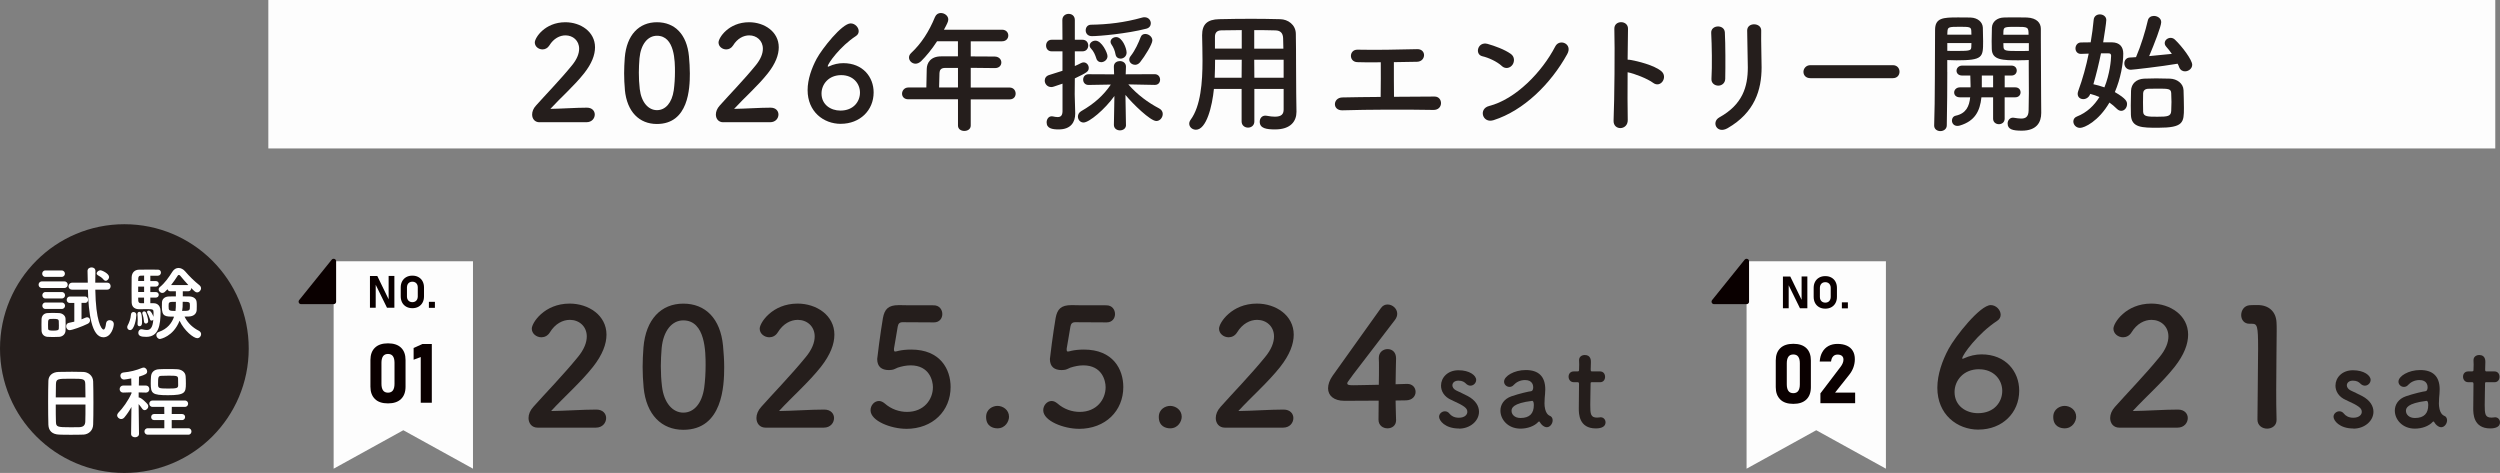
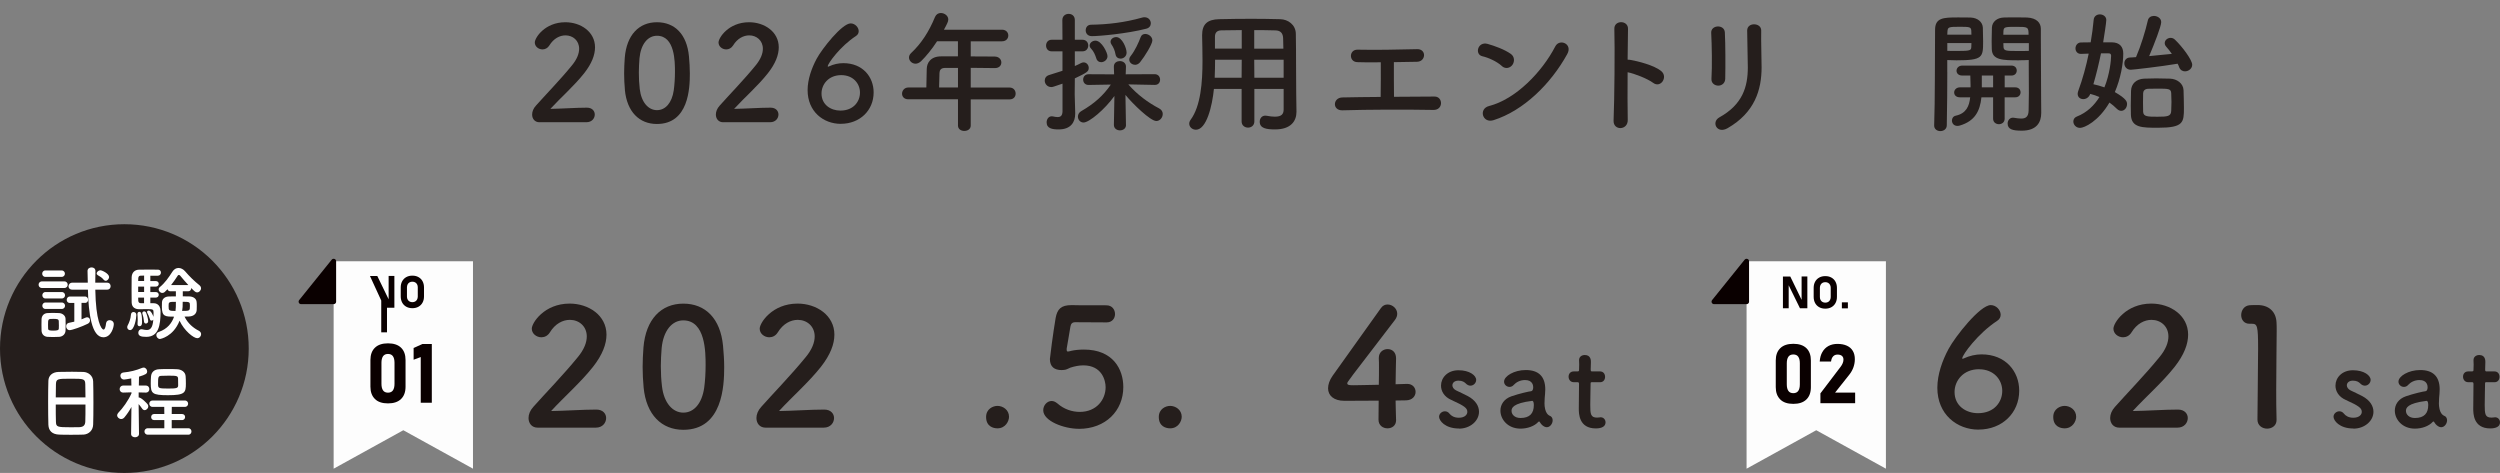
<svg xmlns="http://www.w3.org/2000/svg" id="_レイヤー_2" viewBox="0 0 582.37 110.17">
  <rect x="0" y="0" width="582.37" height="110.17" fill="#808080" stroke="none" />
  <defs>
    <style>.cls-1{fill:#fff;}.cls-2{fill:#fdfdfd;}.cls-3{stroke:#0a0000;stroke-linecap:round;stroke-linejoin:round;stroke-width:1.16px;}.cls-3,.cls-4{fill:#0a0000;}.cls-5{fill:#251e1c;}</style>
  </defs>
  <g id="_レイヤー_1-2">
-     <rect class="cls-2" x="62.51" width="518.76" height="34.58" />
    <path class="cls-5" d="M125.67,28.48c-1.07,0-1.71-.79-1.71-1.8,0-.67.27-1.41.89-2.08,2.11-2.38,5.66-6.02,8.35-9.33,1.22-1.47,1.71-2.81,1.71-3.91,0-1.93-1.47-3.12-3.18-3.12-1.31,0-2.75.7-3.76,2.35-.4.64-1.01.92-1.59.92-.92,0-1.8-.67-1.8-1.62,0-1.07,2.32-4.71,7.12-4.71,3.55,0,6.91,2.2,6.91,5.84,0,1.74-.73,3.76-2.54,6.05-2.32,2.94-5.32,5.53-7.86,8.29,2.54-.03,5.99-.28,8.5-.28,1.25,0,1.84.8,1.84,1.59,0,.89-.67,1.8-1.93,1.8h-10.95Z" />
    <path class="cls-5" d="M145.57,20.93c-.12-1.31-.18-2.6-.18-3.88,0-1.16.06-2.35.15-3.61.43-5.32,3.33-8.26,7.49-8.26s6.97,2.81,7.46,7.92c.12,1.35.21,2.69.21,4.01,0,3.46-.28,11.77-7.68,11.77-4.07,0-6.97-2.81-7.46-7.95ZM156.95,21.05c.18-1.35.28-2.84.28-4.31,0-2.35,0-8.41-4.19-8.41-2.14,0-3.76,1.96-4.07,5.23-.09,1.13-.15,2.26-.15,3.36,0,1.28.06,2.57.21,3.82.37,3.12,2.02,4.92,4.01,4.92s3.49-1.71,3.91-4.62Z" />
    <path class="cls-5" d="M168.47,28.48c-1.07,0-1.71-.79-1.71-1.8,0-.67.28-1.41.89-2.08,2.11-2.38,5.66-6.02,8.35-9.33,1.22-1.47,1.71-2.81,1.71-3.91,0-1.93-1.47-3.12-3.18-3.12-1.31,0-2.75.7-3.76,2.35-.4.64-1.01.92-1.59.92-.92,0-1.8-.67-1.8-1.62,0-1.07,2.32-4.71,7.12-4.71,3.55,0,6.91,2.2,6.91,5.84,0,1.74-.73,3.76-2.54,6.05-2.32,2.94-5.32,5.53-7.86,8.29,2.54-.03,5.99-.28,8.5-.28,1.25,0,1.83.8,1.83,1.59,0,.89-.67,1.8-1.93,1.8h-10.95Z" />
    <path class="cls-5" d="M195.87,28.85c-4.04,0-7.74-2.84-7.74-7.86,0-2.51.95-5.14,2.11-7.31,1.25-2.32,5.9-8.23,7.92-8.23,1.01,0,1.87.92,1.87,1.8,0,.43-.18.86-.67,1.16-3.61,2.35-6.54,6.39-6.54,7.03,0,.06.03.09.09.09s.09-.03.18-.06c1.1-.52,2.26-.76,3.36-.76,4.53,0,7.06,3.21,7.06,6.82,0,4.19-3.21,7.31-7.64,7.31ZM195.96,17.5c-2.94,0-4.59,2.14-4.59,4.28,0,2.6,2.14,3.98,4.4,3.98,3.06,0,4.56-2.11,4.56-4.19s-1.56-4.07-4.37-4.07Z" />
    <path class="cls-5" d="M226.13,23.13v6.12c0,.83-.73,1.25-1.5,1.25s-1.47-.43-1.47-1.25v-6.12h-11.56c-1.01,0-1.47-.64-1.47-1.31s.52-1.44,1.47-1.44h4.19c0-1.01.03-2.14.09-4.31.03-1.38.86-2.94,3.36-2.94h3.91v-3.52h-4.86c-1.19,1.83-2.54,3.49-3.73,4.65-.43.4-.89.58-1.28.58-.83,0-1.53-.67-1.53-1.44,0-.37.15-.73.52-1.07,2.35-2.2,4.13-4.95,5.54-8.38.28-.64.79-.92,1.35-.92.86,0,1.74.64,1.74,1.5,0,.46-.24.98-1.01,2.39h13.52c.98,0,1.47.67,1.47,1.35s-.49,1.35-1.47,1.35h-7.28v3.52c1.87,0,3.76.03,5.6.03,1.01.03,1.53.7,1.53,1.38s-.49,1.31-1.5,1.31h-.03c-1.77-.03-3.73-.06-5.6-.06v4.59h9.05c.92,0,1.41.7,1.41,1.41s-.46,1.35-1.41,1.35h-9.05ZM223.17,15.82h-2.97c-1.04,0-1.31.52-1.35,1.16-.03.95-.06,2.26-.09,3.39h4.4v-4.56Z" />
    <path class="cls-5" d="M247.5,19.49c-2.14.73-2.26.79-2.6.79-.95,0-1.53-.76-1.53-1.5,0-.55.31-1.1,1.04-1.31,1.16-.37,2.17-.67,3.09-.98v-4.53h-2.51c-.89,0-1.31-.67-1.31-1.35s.43-1.35,1.31-1.35h2.51l-.03-4.59c0-.95.73-1.44,1.47-1.44s1.44.46,1.44,1.44v4.59h1.77c.92,0,1.35.67,1.35,1.35s-.43,1.35-1.35,1.35h-1.77v3.42c.49-.21.98-.43,1.47-.7.18-.09.4-.15.58-.15.67,0,1.19.61,1.19,1.28,0,.86-.43,1.1-3.24,2.45,0,1.87-.03,3.3-.03,3.73,0,.49.09,3.27.12,4.34v.15c0,1.96-1.01,3.67-3.85,3.67-1.47,0-2.81-.21-2.81-1.65,0-.7.43-1.41,1.19-1.41.09,0,.18,0,.28.03.4.09.77.15,1.1.15.64,0,1.1-.27,1.13-1.31v-6.48ZM262.3,29.12c0,.83-.7,1.25-1.41,1.25s-1.41-.43-1.41-1.28v-.03l.12-6.7c-2.2,3.09-5.87,6.18-7.19,6.18-.79,0-1.31-.67-1.31-1.38,0-.46.24-.98.79-1.28,3.03-1.74,5.17-3.67,6.88-6.18l-5.17.09h-.03c-.83,0-1.25-.61-1.25-1.25s.43-1.25,1.28-1.25l5.93.03-.06-1.74c-.03-1.07.86-1.35,1.41-1.35.7,0,1.41.43,1.41,1.28v.06l-.06,1.74,6.76-.03c.83,0,1.25.64,1.25,1.28s-.4,1.22-1.22,1.22h-.03l-6.15-.12c2.11,2.42,4.62,4.25,7.19,5.6.58.31.83.79.83,1.28,0,.83-.64,1.65-1.5,1.65-1.38,0-5.5-4.01-7.19-6.08l.12,6.97v.03ZM254.35,8.42c-.98,0-1.44-.67-1.44-1.35s.43-1.31,1.25-1.31c3.85-.06,7.74-.49,11.96-1.68.18-.06.37-.06.52-.06.89,0,1.44.7,1.44,1.41,0,.52-.31,1.07-1.04,1.25-4.46,1.16-10.95,1.74-12.69,1.74ZM256.49,14.48c-.46,0-.92-.25-1.1-.86-.28-.86-.61-1.65-1.22-2.29-.24-.24-.34-.49-.34-.73,0-.61.64-1.13,1.35-1.13,1.47,0,2.81,2.84,2.81,3.61,0,.83-.76,1.41-1.5,1.41ZM260.99,13.65c-.52,0-1.01-.31-1.13-.98-.15-.86-.46-1.62-.95-2.32-.15-.21-.21-.43-.21-.61,0-.64.64-1.1,1.32-1.1,1.38,0,2.42,2.57,2.42,3.61,0,.89-.73,1.41-1.44,1.41ZM264.41,15.09c-.7,0-1.35-.52-1.35-1.19,0-.28.09-.55.34-.86,1.01-1.28,1.83-3.09,2.32-4.4.18-.52.61-.73,1.07-.73.77,0,1.65.64,1.65,1.5s-1.74,3.7-2.88,5.11c-.34.4-.76.58-1.16.58Z" />
    <path class="cls-5" d="M299.02,20.71h-6.82v7.58c0,.95-.73,1.44-1.47,1.44s-1.5-.49-1.5-1.44v-7.58h-6.45c-.4,4.04-1.74,9.51-4.19,9.51-.83,0-1.56-.61-1.56-1.41,0-.28.09-.58.31-.89,2.38-3.21,2.78-8.81,2.78-13.76,0-2.17-.06-4.19-.09-5.87v-.09c0-2.54,1.19-3.67,3.97-3.73,2.63-.06,5.05-.09,7.49-.09,2.14,0,4.31.03,6.73.09,1.8.03,3.61,1.28,3.64,3.39.09,4.5.03,10.58.09,13.94l.06,4.19v.06c0,2.14-1.29,4.1-4.98,4.1-2.02,0-3.58-.24-3.58-1.8,0-.73.46-1.41,1.31-1.41.09,0,.18,0,.31.03.76.15,1.41.21,1.93.21,1.56,0,2.02-.64,2.02-1.68v-4.8ZM289.26,13.92h-6.21c0,1.35-.03,2.78-.09,4.19h6.27l.03-4.19ZM289.26,7.01c-1.56,0-3.15.03-4.77.06-1.07.03-1.47.61-1.47,1.5v2.75h6.24v-4.31ZM298.96,11.33c-.03-.89-.03-1.74-.06-2.48-.06-1.16-.64-1.74-1.77-1.77-1.65-.06-3.3-.06-4.96-.06v4.31h6.79ZM299.02,13.92h-6.85l.03,4.19h6.82v-4.19Z" />
    <path class="cls-5" d="M316.17,14.48c-2.02-.09-1.93-2.94.06-2.91,4.01.09,9.33,0,13.91-.12,1.07-.03,1.62.7,1.59,1.44-.03.73-.58,1.47-1.62,1.5-1.5.03-3.42.06-5.41.09-.03,2.6.03,6.08.03,8.07,3.39-.03,6.76-.06,9.45-.06,1.01,0,1.53.8,1.5,1.59s-.61,1.56-1.8,1.53c-6.51-.12-15.32-.09-21.16.09-2.42.06-2.26-2.97,0-3,2.38-.06,5.56-.09,8.9-.12.06-2.32.03-6.3.03-8.07-2.2.03-4.19.03-5.47-.03Z" />
    <path class="cls-5" d="M349.83,15.36c-1.13-1.04-3.09-1.93-4.53-2.26-1.84-.43-1.07-3.52,1.25-2.87,1.62.46,3.91,1.28,5.38,2.32.95.67.89,1.83.4,2.54-.49.7-1.56,1.13-2.51.28ZM347.93,27.99c-2.6.83-3.58-2.66-1.04-3.3,6.15-1.56,12.32-7.89,15.41-13.88.98-1.9,4.13-.61,2.78,1.8-3.79,6.88-10.12,13.15-17.15,15.38Z" />
    <path class="cls-5" d="M379.18,27.93c.06,2.48-3.43,2.57-3.3.12.21-4.95.31-16.94.18-21.34-.06-2.08,3.24-2.05,3.18.03-.03,1.5-.06,4.16-.09,7.16.15,0,.34,0,.52.03,1.71.28,5.69,1.25,7.34,2.66,1.59,1.35-.15,4.01-1.9,2.72-1.31-.98-4.34-2.17-5.96-2.48-.03,4.22-.03,8.62.03,11.1Z" />
    <path class="cls-5" d="M400.27,19.95c-.79,0-1.65-.55-1.59-1.56.18-3.03.09-7.83-.06-10.73-.09-1.9,3.06-2.05,3.18-.12.15,2.75.15,7.98.09,10.82-.03,1.04-.83,1.59-1.62,1.59ZM400.51,27.35c5.41-3,6.64-7.09,6.64-11.65,0-2.38-.15-6.18-.15-8.59,0-1.99,3.3-1.87,3.27,0-.06,2.6.09,6.02.09,8.56,0,5.26-1.59,10.55-7.92,14.19-2.51,1.44-3.85-1.44-1.93-2.51Z" />
-     <path class="cls-5" d="M421.73,18.21c-1.1,0-1.62-.73-1.62-1.47s.58-1.56,1.62-1.56h19.2c1.04,0,1.56.76,1.56,1.53s-.52,1.5-1.56,1.5h-19.2Z" />
    <path class="cls-5" d="M453.62,16.77c0,3.42-.03,8.04-.12,12.42,0,.89-.76,1.35-1.5,1.35s-1.44-.46-1.44-1.28v-.06c.21-5.66.15-15.78.21-22.23,0-2.81,1.87-2.91,5.26-2.91,1.22,0,2.48,0,3.06.03,1.56.06,2.75,1.01,2.81,2.35.03,1.04.06,2.11.06,3.15,0,3.76-.03,4.46-6.21,4.46-.83,0-1.59-.03-2.14-.06v2.78ZM459.24,8.08c0-.34-.03-.64-.03-.92-.06-.89-.4-.92-2.75-.92-2.54,0-2.75.06-2.81,1.16,0,.21-.03.43-.03.67h5.63ZM453.62,10.04v1.8c.46.03,1.38.03,2.32.03,3.03,0,3.24-.12,3.27-.95,0-.28.03-.58.03-.89h-5.63ZM466.98,22.67v4.98c0,.86-.67,1.28-1.34,1.28s-1.35-.43-1.35-1.28v-4.98h-2.72c-.34,3.27-1.56,5.53-5.01,6.57-.21.06-.4.09-.58.09-.86,0-1.28-.64-1.28-1.25,0-.52.31-1.01.89-1.13,2.42-.52,3.15-2.2,3.36-4.28h-2.39c-.92,0-1.34-.55-1.34-1.13s.49-1.19,1.34-1.19h2.48v-.49c0-.8-.03-1.56-.06-2.26h-1.87c-.92,0-1.34-.55-1.34-1.13s.49-1.19,1.34-1.19h11.44c.86,0,1.25.58,1.25,1.16s-.4,1.16-1.25,1.16h-1.56v2.75h2.45c.86,0,1.25.58,1.25,1.16s-.4,1.16-1.25,1.16h-2.45ZM464.29,17.59h-2.63v2.75h2.63v-2.75ZM470.34,14.05c-3.85,0-6.27-.03-6.36-2.6-.03-.58-.03-1.22-.03-1.87,0-1.04.03-2.11.06-3.15.06-1.35,1.19-2.29,2.75-2.35.58-.03,1.89-.03,3.15-.03.92,0,1.77,0,2.29.03,2.29.12,3.21,1.28,3.21,2.63v2.26c0,4.59.06,9.6.06,13.52,0,1.47.03,2.75.03,3.82,0,2.2-1.07,4.13-4.53,4.13-2.08,0-3.3-.28-3.3-1.68,0-.67.46-1.35,1.25-1.35.09,0,.15.03.25.03.61.09,1.16.18,1.65.18,1.01,0,1.71-.37,1.74-1.87.03-1.22.06-2.63.06-4.07,0-2.2-.03-4.53-.03-6.45v-1.25c-.55.03-1.38.06-2.26.06ZM472.55,8.08c0-1.8-.12-1.83-2.91-1.83-2.54,0-2.87.03-2.94.95,0,.27-.03.58-.03.89h5.87ZM472.61,10.04h-5.93c0,.31.03.61.03.89.03.95.7.95,3.43.95,1.01,0,2.05,0,2.48-.03v-1.8Z" />
    <path class="cls-5" d="M491.98,9.86c1.8.03,2.63,1.04,2.63,2.63,0,2.32-.61,5.81-1.96,8.96,2.75,1.59,2.84,2.26,2.84,2.81,0,.83-.61,1.56-1.35,1.56-.34,0-.7-.15-1.04-.49-.52-.52-1.1-1.01-1.71-1.44-2.54,4.37-5.84,5.9-6.85,5.9-.95,0-1.56-.76-1.56-1.5,0-.46.25-.92.79-1.13,2.42-.95,4.1-2.63,5.29-4.56-.67-.28-1.38-.55-2.14-.73-.31.86-1.01,1.22-1.62,1.22-.7,0-1.31-.43-1.31-1.25,0-.21.06-.43.15-.7,1.01-2.75,1.83-5.72,2.42-8.65-.61,0-1.22.03-1.77.06h-.06c-.83,0-1.25-.64-1.25-1.28s.43-1.35,1.25-1.38c.7,0,1.47-.03,2.29-.03.31-1.8.55-3.58.7-5.26.09-.86.76-1.25,1.44-1.25.76,0,1.5.49,1.5,1.31,0,.58-.46,3.55-.73,5.2h2.05ZM489.42,12.43c-.49,2.38-1.07,4.8-1.77,7.19.83.18,1.71.43,2.57.73,1.25-3.06,1.56-6.42,1.56-7.37,0-.46-.28-.55-.58-.55h-1.77ZM496.36,16.25c-.98,0-1.5-.76-1.5-1.5,0-.67.43-1.31,1.28-1.35.4,0,.89-.06,1.44-.09,1.13-2.6,2.23-6.21,2.75-8.53.15-.73.77-1.07,1.41-1.07.83,0,1.71.55,1.71,1.44,0,.98-1.62,5.11-2.81,7.92,1.9-.18,3.91-.37,5.29-.52-.43-.61-.89-1.22-1.32-1.68-.24-.28-.34-.55-.34-.83,0-.67.64-1.22,1.38-1.22.34,0,.7.12,1.01.43,1.68,1.59,4.01,4.71,4.01,5.84,0,.89-.86,1.53-1.68,1.53-.55,0-1.07-.27-1.35-.95-.09-.28-.21-.55-.37-.83-3.88.67-10.55,1.41-10.92,1.41ZM502.72,29.76c-3.73,0-6.21,0-6.33-3-.03-.67-.03-1.41-.03-2.17,0-1.25.03-2.51.06-3.46.06-1.62,1.22-2.72,3.03-2.81.92-.03,1.9-.06,2.81-.06,1.16,0,2.26.03,3.24.06,1.62.06,3.09,1.1,3.15,2.69.03,1.13.09,2.75.09,4.13,0,3.39-.09,4.62-6.02,4.62ZM505.84,23.77c0-.76-.03-1.56-.06-2.08-.06-1.04-.67-1.04-3.3-1.04-.73,0-1.47,0-2.05.03-.82.03-1.16.49-1.19,1.01-.03.52-.03,1.35-.03,2.17s0,1.65.03,2.2c.06,1.13,1.13,1.13,3.33,1.13,2.36,0,3.15-.09,3.21-1.35.03-.55.06-1.31.06-2.08Z" />
    <circle class="cls-5" cx="28.97" cy="81.2" r="28.97" />
    <path class="cls-1" d="M9.8,67.09c-.55,0-.81-.38-.81-.77s.26-.77.81-.77h5.16c.55,0,.81.38.81.77s-.26.77-.81.77h-5.16ZM13.69,78.47c-.4.02-.87.04-1.34.04s-.9-.02-1.28-.04c-.85-.06-1.38-.66-1.39-1.49,0-.49-.02-.92-.02-1.36s.02-.85.02-1.26c.02-.72.47-1.38,1.38-1.43.36-.02.77-.04,1.21-.04.53,0,1.06.02,1.49.04.72.04,1.49.53,1.51,1.34.02.43.02.9.02,1.38s0,.9-.02,1.32c-.02.85-.62,1.45-1.56,1.51ZM10.58,64.5c-.51,0-.75-.38-.75-.75s.25-.75.75-.75h3.77c.51,0,.77.38.77.75s-.26.75-.77.75h-3.77ZM10.61,69.53c-.51,0-.75-.38-.75-.75s.24-.75.75-.75h3.77c.51,0,.77.38.77.75s-.26.75-.77.75h-3.77ZM10.61,71.97c-.51,0-.75-.38-.75-.75s.24-.75.75-.75h3.77c.51,0,.77.38.77.75s-.26.75-.77.75h-3.77ZM13.71,75.68c0-.3,0-.62-.02-.89-.04-.45-.36-.51-1.24-.51-1.24,0-1.26,0-1.26,1.39,0,.3.02.62.02.9.02.36.32.45,1.19.45,1.06,0,1.28-.15,1.3-.47.02-.26.02-.57.02-.89ZM17.32,70.57h-1.06c-.49,0-.72-.36-.72-.72,0-.38.25-.77.72-.77h3.56c.47,0,.7.38.7.73,0,.38-.23.75-.7.75h-.83v3.83c.32-.11.62-.25.96-.4.13-.06.25-.08.36-.08.4,0,.66.34.66.72,0,.3-.15.6-.53.79-1.3.66-3.67,1.49-4.2,1.49s-.83-.45-.83-.89c0-.36.19-.72.62-.81.47-.09.89-.19,1.28-.28v-4.37ZM22.2,67.48c.11,7.24,1.39,9.29,1.92,9.29.26,0,.47-.41.6-1.51.06-.45.43-.68.83-.68.47,0,.96.32.96.92,0,.72-.6,3.07-2.43,3.07-2.73,0-3.47-5.56-3.6-11.1h-3.67c-.58,0-.85-.38-.85-.77s.3-.85.85-.85h3.64c-.02-.92-.04-1.83-.06-2.71v-.02c0-.55.47-.83.94-.83s.9.26.9.85v.02c-.02.81-.04,1.73-.04,2.69h2.77c.55,0,.81.4.81.81s-.26.81-.81.81h-2.77ZM24.16,65.18c-.4-.53-.9-.81-1.36-1.06-.19-.11-.28-.26-.28-.41,0-.36.43-.75.85-.75s2.04.79,2.04,1.56c0,.45-.41.9-.79.9-.17,0-.32-.08-.45-.25Z" />
    <path class="cls-1" d="M29.63,76.21c0-.15.06-.34.17-.53.21-.36.66-1.45.7-2.36.02-.43.3-.64.58-.64.19,0,.68.08.68.73,0,.77-.47,3.49-1.45,3.49-.36,0-.68-.28-.68-.7ZM35.74,70.63c.32,0,1.66.06,1.66,1.9,0,3.26-.45,5.94-3.33,5.94-1.22,0-1.85-.21-1.85-.96,0-.41.26-.81.73-.81.06,0,.13,0,.21.02.4.09.73.15,1.04.15.72,0,1.36-.38,1.51-2.39-.09.13-.25.21-.4.21-.17,0-.32-.09-.38-.34-.17-.6-.45-1.17-.62-1.47-.04-.08-.06-.13-.06-.21,0-.19.19-.32.41-.32.58,0,1.06,1.34,1.09,1.47.02-.4.02-.75.02-1,0-.73-.09-.81-1.43-.81-.64,0-1.36.02-1.94.02-.85,0-1.7-.38-1.73-1.58-.02-.73-.02-1.88-.02-3.02s0-2.24.02-2.86c.04-1.07.7-1.73,1.73-1.75.53-.02,1.64-.02,2.66-.02.73,0,1.43,0,1.81.02.42.02.62.34.62.68,0,.36-.25.72-.72.73h-1.75v1.24h1.26c.47,0,.7.32.7.64,0,.34-.23.66-.7.66h-1.26v1.26h1.26c.47,0,.7.32.7.64,0,.34-.23.66-.7.66h-1.26v1.3h.72ZM32.04,75.51v-.08c.02-.28.04-.6.04-.9,0-.57-.04-1.09-.06-1.32v-.08c0-.32.21-.49.43-.49.26,0,.64.02.64,2.43,0,.28-.02.92-.6.92-.25,0-.45-.17-.45-.49ZM33.57,64.2c-.36,0-.66.02-.83.02-.28.02-.51.15-.53.6,0,.17-.02.4-.02.64h1.38v-1.26ZM33.57,66.76h-1.38v1.26h1.38v-1.26ZM33.57,69.33h-1.38c0,.26.02.51.02.72.02.36.23.58.58.58h.77v-1.3ZM33.55,74.91c-.08-.73-.21-1.34-.36-1.77-.02-.08-.04-.13-.04-.19,0-.26.21-.41.43-.41.17,0,.36.09.45.32.23.47.49,1.58.49,1.94s-.26.57-.53.57c-.21,0-.41-.13-.45-.45ZM42.58,67.84v1.19c.53,0,1.06,0,1.51.02.96.02,1.64.53,1.71,1.26.04.28.04.66.04,1.04,0,.3,0,.62-.02.89-.06.85-.7,1.45-1.83,1.49-.3.02-.66.02-1,.02.75,1.58,2.05,2.66,3.33,3.3.36.19.53.49.53.79,0,.47-.36.94-.91.94-.83,0-3.01-1.71-4.11-4.07-1.47,3.75-4.52,4.26-4.56,4.26-.49,0-.85-.47-.85-.9,0-.32.17-.62.57-.75,2.04-.7,3.07-2.11,3.56-3.56-2.07,0-2.84,0-2.84-2.28,0-.38,0-.75.02-1.06.04-.73.6-1.34,1.64-1.36.49-.02,1.04-.02,1.6-.02v-1.19h-1.34c-.34,0-.53-.23-.6-.49l-.62.62c-.19.19-.4.26-.6.26-.45,0-.85-.4-.85-.81,0-.21.09-.41.3-.58,1.13-.92,2.05-2.22,2.9-3.56.38-.6.9-.87,1.43-.87s1.11.28,1.54.79c1,1.17,2.13,2.28,3.34,3.24.24.21.36.45.36.7,0,.49-.41.96-.9.96-.38,0-.55-.17-1.39-1.02v.04c0,.36-.25.72-.66.72h-1.3ZM39.28,71.38c0,.9,0,1.06,1.6,1.06.09-.73.09-1.02.09-2.13-1.66,0-1.7,0-1.7,1.07ZM43.88,66.41c-.72-.77-1.39-1.56-1.92-2.21-.08-.09-.19-.15-.3-.15-.09,0-.19.04-.25.15-.51.79-1.02,1.53-1.56,2.21h4.03ZM42.54,71.49c-.02.3-.08.62-.11.94,1.79,0,1.81-.04,1.81-1.17,0-.9,0-.96-1.68-.96,0,.58-.02,1.07-.02,1.19Z" />
    <path class="cls-1" d="M19.36,101.24c-.83.04-1.85.04-2.85.04s-1.96,0-2.73-.04c-1.64-.06-2.45-.89-2.51-2.28-.04-1.23-.06-3.28-.06-5.33,0-1.83.02-3.67.06-4.94.04-1.21.94-2,2.36-2.05.72-.02,1.94-.04,3.15-.04,1,0,1.98.02,2.62.04,1.15.04,2.26.85,2.3,2.21.04,1.15.06,3.03.06,4.92,0,2.07-.02,4.15-.06,5.14-.04,1.32-.98,2.28-2.34,2.34ZM19.91,92.57c0-1.19-.02-2.28-.04-3.03-.04-1.3-.32-1.32-3.34-1.32-3.18,0-3.45.02-3.5,1.32-.02.77-.04,1.85-.04,3.03h6.92ZM12.99,94.23c0,1.58,0,3.09.04,4,.04,1.22.25,1.3,3.45,1.3.73,0,1.49,0,1.98-.02,1.06-.04,1.38-.53,1.41-1.34.04-.94.04-2.43.04-3.94h-6.92Z" />
    <path class="cls-1" d="M32.38,101.09c0,.51-.47.77-.92.77s-.92-.25-.92-.77v-.02l.08-6.27c-.49.9-1.05,1.73-1.66,2.45-.23.26-.49.36-.73.36-.49,0-.94-.4-.94-.87,0-.19.09-.41.28-.6.98-.98,2.3-2.79,3.07-4.54l-.02-.21-1.88.06h-.02c-.57,0-.85-.4-.85-.81s.3-.83.87-.83h1.87l-.04-1.66c-.66.13-1.49.26-1.66.26-.57,0-.87-.45-.87-.89,0-.36.23-.7.7-.75,1.68-.17,2.88-.47,4.41-1.09.09-.04.21-.06.3-.06.45,0,.83.43.83.89,0,.55-.3.73-1.9,1.23-.02.4-.02,1.17-.04,2.07h1.6c.57,0,.85.41.85.83s-.28.81-.83.81h-.02l-1.64-.04v1.17c.66,0,1.98,1.45,2.07,1.58.13.17.17.34.17.49,0,.47-.42.89-.85.89-.19,0-.42-.11-.57-.34-.23-.34-.53-.73-.83-1.07.02,2.88.09,6.95.09,6.95v.02ZM34.44,101.26c-.53,0-.79-.38-.79-.75s.26-.75.79-.75h3.84v-1.9h-2.37c-.47,0-.7-.36-.7-.7,0-.36.23-.72.7-.72h2.37l-.02-1.66h-2.73c-.51,0-.75-.38-.75-.75s.25-.73.75-.73h7.54c.51,0,.75.38.75.73,0,.38-.25.75-.75.75h-3.05l-.02,1.66h2.39c.49,0,.73.36.73.7,0,.36-.24.72-.73.72h-2.39v1.9h3.88c.47,0,.72.38.72.75s-.25.75-.72.75h-9.44ZM43.24,87.62c.04.43.06,1.11.06,1.73,0,2.13-.21,2.71-4.17,2.71-3.67,0-4.01-.4-4.01-2.71,0-.6.02-1.28.06-1.66.08-1,.75-1.64,1.92-1.68.64-.04,1.38-.04,2.09-.04s1.45,0,2.05.04c1.04.04,1.92.64,2,1.6ZM41.48,88.15c-.06-.57-.28-.64-2.19-.64-.6,0-1.21.02-1.68.04-.75.02-.79.28-.79,1.87,0,1,.04,1.09,2.32,1.09,1.9,0,2.36-.06,2.36-.73,0-1.41,0-1.49-.02-1.62Z" />
    <path class="cls-5" d="M125.24,99.62c-1.33,0-2.12-.99-2.12-2.24,0-.83.34-1.74,1.1-2.58,2.62-2.96,7.01-7.47,10.35-11.57,1.52-1.82,2.12-3.49,2.12-4.85,0-2.39-1.82-3.87-3.94-3.87-1.63,0-3.41.87-4.66,2.92-.49.8-1.25,1.14-1.97,1.14-1.14,0-2.24-.83-2.24-2.01,0-1.33,2.88-5.84,8.83-5.84,4.4,0,8.57,2.73,8.57,7.24,0,2.16-.91,4.66-3.15,7.51-2.88,3.64-6.6,6.86-9.75,10.28,3.15-.04,7.43-.34,10.54-.34,1.55,0,2.28.99,2.28,1.97,0,1.1-.83,2.24-2.39,2.24h-13.57Z" />
    <path class="cls-5" d="M149.93,90.26c-.15-1.63-.23-3.22-.23-4.82,0-1.44.08-2.92.19-4.47.53-6.6,4.13-10.24,9.29-10.24s8.65,3.49,9.25,9.82c.15,1.67.27,3.34.27,4.97,0,4.28-.34,14.6-9.52,14.6-5.04,0-8.64-3.49-9.25-9.86ZM164.03,90.41c.23-1.67.34-3.53.34-5.35,0-2.92,0-10.43-5.2-10.43-2.65,0-4.66,2.43-5.04,6.48-.11,1.4-.19,2.81-.19,4.17,0,1.59.08,3.19.27,4.74.46,3.87,2.5,6.1,4.97,6.1s4.32-2.12,4.85-5.73Z" />
    <path class="cls-5" d="M178.33,99.62c-1.33,0-2.12-.99-2.12-2.24,0-.83.34-1.74,1.1-2.58,2.62-2.96,7.01-7.47,10.35-11.57,1.52-1.82,2.12-3.49,2.12-4.85,0-2.39-1.82-3.87-3.94-3.87-1.63,0-3.41.87-4.66,2.92-.49.8-1.25,1.14-1.97,1.14-1.14,0-2.24-.83-2.24-2.01,0-1.33,2.88-5.84,8.83-5.84,4.4,0,8.57,2.73,8.57,7.24,0,2.16-.91,4.66-3.15,7.51-2.88,3.64-6.6,6.86-9.75,10.28,3.15-.04,7.43-.34,10.54-.34,1.55,0,2.28.99,2.28,1.97,0,1.1-.83,2.24-2.39,2.24h-13.57Z" />
-     <path class="cls-5" d="M211.09,99.89c-3.49,0-8.3-1.82-8.3-4.32,0-1.14.87-2.16,1.97-2.16.42,0,.87.19,1.33.57,1.55,1.37,3.45,1.97,5.2,1.97,3.94,0,6.03-2.88,6.03-5.76,0-1.48-.8-5.08-5.2-5.08-1.02,0-2.08.23-3,.53-.53.19-.87.49-1.48.53-.19,0-.38.04-.57.04-1.67,0-2.73-.76-2.73-2.58,0-.3.76-6.18,1.33-9.52.38-2.09,1.25-3.03,3.68-3.03h.26c1.1.04,1.67.04,7.89.04,1.33,0,2.01,1.02,2.01,2.05,0,.95-.64,1.93-1.93,1.93-1.06,0-6.18-.04-7.32-.04-.72,0-1.02.34-1.14,1.02-.19,1.33-.76,4.36-.87,5.12v.27c0,.3.08.42.3.42.19,0,.49-.11.87-.19.68-.15,1.71-.27,2.84-.27,6.79,0,9.18,4.59,9.18,8.72,0,5.54-4.13,9.75-10.35,9.75Z" />
    <path class="cls-5" d="M232.36,99.78c-1.02,0-2.65-.46-2.65-2.65,0-1.86,1.59-2.58,2.65-2.58,1.25,0,2.69.91,2.69,2.54,0,.99-.8,2.69-2.69,2.69Z" />
    <path class="cls-5" d="M251.32,99.89c-3.49,0-8.3-1.82-8.3-4.32,0-1.14.87-2.16,1.97-2.16.42,0,.87.19,1.33.57,1.55,1.37,3.45,1.97,5.2,1.97,3.94,0,6.03-2.88,6.03-5.76,0-1.48-.8-5.08-5.2-5.08-1.02,0-2.08.23-3,.53-.53.19-.87.49-1.48.53-.19,0-.38.04-.57.04-1.67,0-2.73-.76-2.73-2.58,0-.3.76-6.18,1.33-9.52.38-2.09,1.25-3.03,3.68-3.03h.26c1.1.04,1.67.04,7.89.04,1.33,0,2.01,1.02,2.01,2.05,0,.95-.64,1.93-1.93,1.93-1.06,0-6.18-.04-7.32-.04-.72,0-1.02.34-1.14,1.02-.19,1.33-.76,4.36-.87,5.12v.27c0,.3.08.42.3.42.19,0,.49-.11.87-.19.68-.15,1.71-.27,2.84-.27,6.79,0,9.18,4.59,9.18,8.72,0,5.54-4.13,9.75-10.35,9.75Z" />
    <path class="cls-5" d="M272.59,99.78c-1.02,0-2.65-.46-2.65-2.65,0-1.86,1.59-2.58,2.65-2.58,1.25,0,2.69.91,2.69,2.54,0,.99-.8,2.69-2.69,2.69Z" />
-     <path class="cls-5" d="M285.33,99.62c-1.33,0-2.12-.99-2.12-2.24,0-.83.34-1.74,1.1-2.58,2.62-2.96,7.01-7.47,10.35-11.57,1.52-1.82,2.12-3.49,2.12-4.85,0-2.39-1.82-3.87-3.94-3.87-1.63,0-3.41.87-4.66,2.92-.49.8-1.25,1.14-1.97,1.14-1.14,0-2.24-.83-2.24-2.01,0-1.33,2.88-5.84,8.83-5.84,4.4,0,8.57,2.73,8.57,7.24,0,2.16-.91,4.66-3.15,7.51-2.88,3.64-6.6,6.86-9.75,10.28,3.15-.04,7.43-.34,10.54-.34,1.55,0,2.28.99,2.28,1.97,0,1.1-.83,2.24-2.39,2.24h-13.57Z" />
    <path class="cls-5" d="M325.22,97.77v.08c0,1.33-.99,1.93-2.01,1.93s-2.09-.65-2.09-2.01.04-2.88.04-4.44c-3.68.04-7.58.04-7.96.04-2.54,0-3.83-1.25-3.83-2.92,0-.87.34-1.9,1.06-2.92,2.28-3.22,8.53-11.98,11.26-15.77.42-.61.99-.83,1.55-.83,1.14,0,2.24.95,2.24,2.16,0,.45-.15.95-.53,1.44-11.11,14.45-11.11,14.48-11.11,14.75,0,.46.61.46,1.55.46,1.29,0,3.56-.08,5.8-.11.04-1.52.04-2.96.04-4.1,0-.83,0-1.52-.04-2.01v-.15c0-1.33,1.02-2.05,2.05-2.05s1.97.68,1.97,2.16c0,1.78-.11,3.22-.11,6.03,1.4-.04,2.43-.08,2.62-.08h.11c1.25,0,1.93.91,1.93,1.86s-.72,1.93-2.2,1.97c-.46,0-1.37.04-2.46.04,0,1.25.08,2.77.11,4.47Z" />
    <path class="cls-5" d="M339.86,99.82c-3.26,0-4.63-1.85-4.63-2.73,0-.72.67-1.28,1.36-1.28.37,0,.78.16,1.07.56.38.48,1.07.94,2.17.94,1.42,0,1.98-.75,1.98-1.36,0-.86-.59-1.36-3.72-2.78-1.66-.72-2.41-2.03-2.41-3.34,0-1.82,1.5-3.58,4.07-3.58s4.12,1.2,4.12,2.25c0,.72-.62,1.34-1.34,1.34-.35,0-.75-.16-1.1-.53-.27-.27-.75-.64-1.68-.64s-1.42.51-1.42,1.1c0,.4.27.88.88,1.18.7.35,1.9.88,2.7,1.31,1.85.99,2.62,2.35,2.62,3.66,0,2.09-2.01,3.93-4.68,3.93Z" />
    <path class="cls-5" d="M359.36,99.13c-.24-.19-.48-.48-.72-.88-.03-.05-.08-.08-.11-.08-.05,0-.11.03-.16.08-.91,1.04-2.59,1.6-4.17,1.6-2.94,0-4.68-2.14-4.68-4.2,0-1.36.8-2.73,2.59-3.34,1.85-.64,4.15-1.15,4.57-1.18.27-.03.48-.35.48-.91,0-.32-.08-1.69-1.9-1.69-1.2,0-2.11.56-2.62,1.12-.29.35-.67.48-.99.48-.7,0-1.28-.54-1.28-1.23,0-1.28,2.35-2.7,5.05-2.7,2.94,0,4.55,1.44,4.55,4.52,0,.35-.03.67-.05,1.04-.05.4-.13,1.42-.13,2.22,0,.24,0,.45.03.62.24,2.14,1.23,2.22,1.44,2.38.29.21.43.56.43.94,0,.75-.59,1.6-1.36,1.6-.29,0-.64-.13-.96-.4ZM356.9,93.38c-4.52.56-4.79,1.69-4.79,2.33,0,.83.72,1.66,2.09,1.66,2.17,0,3.1-1.1,3.1-3,0-.4-.05-.99-.38-.99h-.03Z" />
    <path class="cls-5" d="M370.93,89.02c-.4,0-.4.13-.4.29,0,.99-.08,3.26-.08,5.03,0,2.09.08,2.94,1.58,2.94.19,0,.4-.03.62-.05.08,0,.13-.03.21-.03.72,0,1.15.59,1.15,1.18,0,.96-.88,1.42-2.27,1.42-3.96,0-3.96-3.5-3.96-4.6,0-1.55.05-4.23.05-5.4v-.4c0-.35-.16-.37-.43-.37h-.8c-.78,0-1.2-.64-1.2-1.28s.4-1.23,1.2-1.23h.78c.43,0,.46-.08.46-.45,0,0,.03-.53.03-1.15,0-.32,0-.64-.03-.94v-.08c0-.8.64-1.2,1.34-1.2,1.42,0,1.42,1.28,1.42,1.63,0,.72-.05,1.74-.05,1.74,0,.43.11.45.38.45h1.79c.8,0,1.18.62,1.18,1.26s-.37,1.26-1.18,1.26h-1.77Z" />
    <path class="cls-5" d="M460.89,100.08c-5,0-9.59-3.53-9.59-9.75,0-3.11,1.17-6.37,2.62-9.06,1.55-2.88,7.32-10.2,9.82-10.2,1.25,0,2.31,1.14,2.31,2.24,0,.53-.23,1.06-.83,1.44-4.47,2.92-8.12,7.93-8.12,8.72,0,.08.04.11.11.11s.11-.04.23-.08c1.37-.64,2.81-.95,4.17-.95,5.61,0,8.76,3.98,8.76,8.46,0,5.19-3.98,9.06-9.48,9.06ZM461,86.01c-3.64,0-5.69,2.65-5.69,5.31,0,3.22,2.65,4.93,5.46,4.93,3.79,0,5.65-2.62,5.65-5.19s-1.93-5.04-5.42-5.04Z" />
    <path class="cls-5" d="M480.95,99.78c-1.02,0-2.65-.46-2.65-2.65,0-1.86,1.59-2.58,2.65-2.58,1.25,0,2.69.91,2.69,2.54,0,.99-.8,2.69-2.69,2.69Z" />
    <path class="cls-5" d="M493.68,99.62c-1.33,0-2.12-.99-2.12-2.24,0-.83.34-1.74,1.1-2.58,2.62-2.96,7.01-7.47,10.35-11.57,1.52-1.82,2.12-3.49,2.12-4.85,0-2.39-1.82-3.87-3.94-3.87-1.63,0-3.41.87-4.66,2.92-.49.8-1.25,1.14-1.97,1.14-1.14,0-2.24-.83-2.24-2.01,0-1.33,2.88-5.84,8.83-5.84,4.4,0,8.57,2.73,8.57,7.24,0,2.16-.91,4.66-3.15,7.51-2.88,3.64-6.6,6.86-9.75,10.28,3.15-.04,7.43-.34,10.54-.34,1.55,0,2.28.99,2.28,1.97,0,1.1-.83,2.24-2.39,2.24h-13.57Z" />
    <path class="cls-5" d="M528.11,99.85c-1.1,0-2.24-.72-2.24-2.09,0-3.53.15-11.6.15-16.61,0-5.31-.19-5.73-1.48-5.73h-.53c-1.29,0-1.93-.99-1.93-2.01,0-1.1.68-2.2,1.97-2.31.76-.04,1.06-.04,1.86-.04,2.62,0,4.29,1.55,4.4,4.06.04.49.04,1.18.04,2.01,0,3.03-.11,8.11-.11,13.54,0,2.35,0,4.74.08,7.09v.08c0,1.33-1.1,2.01-2.2,2.01Z" />
    <path class="cls-5" d="M548.22,99.82c-3.26,0-4.63-1.85-4.63-2.73,0-.72.67-1.28,1.36-1.28.37,0,.78.16,1.07.56.38.48,1.07.94,2.17.94,1.42,0,1.98-.75,1.98-1.36,0-.86-.59-1.36-3.72-2.78-1.66-.72-2.41-2.03-2.41-3.34,0-1.82,1.5-3.58,4.07-3.58s4.12,1.2,4.12,2.25c0,.72-.62,1.34-1.34,1.34-.35,0-.75-.16-1.1-.53-.27-.27-.75-.64-1.68-.64s-1.42.51-1.42,1.1c0,.4.27.88.88,1.18.7.35,1.9.88,2.7,1.31,1.85.99,2.62,2.35,2.62,3.66,0,2.09-2.01,3.93-4.68,3.93Z" />
    <path class="cls-5" d="M567.71,99.13c-.24-.19-.48-.48-.72-.88-.03-.05-.08-.08-.11-.08-.05,0-.11.03-.16.08-.91,1.04-2.59,1.6-4.17,1.6-2.94,0-4.68-2.14-4.68-4.2,0-1.36.8-2.73,2.59-3.34,1.85-.64,4.15-1.15,4.57-1.18.27-.03.48-.35.48-.91,0-.32-.08-1.69-1.9-1.69-1.2,0-2.11.56-2.62,1.12-.29.35-.67.48-.99.48-.7,0-1.28-.54-1.28-1.23,0-1.28,2.35-2.7,5.05-2.7,2.94,0,4.55,1.44,4.55,4.52,0,.35-.03.67-.05,1.04-.05.4-.13,1.42-.13,2.22,0,.24,0,.45.03.62.24,2.14,1.23,2.22,1.44,2.38.29.21.43.56.43.94,0,.75-.59,1.6-1.36,1.6-.29,0-.64-.13-.96-.4ZM565.25,93.38c-4.52.56-4.79,1.69-4.79,2.33,0,.83.72,1.66,2.09,1.66,2.17,0,3.1-1.1,3.1-3,0-.4-.05-.99-.38-.99h-.03Z" />
    <path class="cls-5" d="M579.29,89.02c-.4,0-.4.13-.4.29,0,.99-.08,3.26-.08,5.03,0,2.09.08,2.94,1.58,2.94.19,0,.4-.03.62-.05.08,0,.13-.03.21-.03.72,0,1.15.59,1.15,1.18,0,.96-.88,1.42-2.27,1.42-3.96,0-3.96-3.5-3.96-4.6,0-1.55.05-4.23.05-5.4v-.4c0-.35-.16-.37-.43-.37h-.8c-.78,0-1.2-.64-1.2-1.28s.4-1.23,1.2-1.23h.78c.43,0,.46-.08.46-.45,0,0,.03-.53.03-1.15,0-.32,0-.64-.03-.94v-.08c0-.8.64-1.2,1.34-1.2,1.42,0,1.42,1.28,1.42,1.63,0,.72-.05,1.74-.05,1.74,0,.43.11.45.38.45h1.79c.8,0,1.18.62,1.18,1.26s-.37,1.26-1.18,1.26h-1.77Z" />
    <polygon class="cls-2" points="77.72 109.18 77.72 60.86 110.18 60.86 110.18 109.18 93.95 100.22 77.72 109.18" />
    <polygon class="cls-3" points="77.72 70.27 70.14 70.27 77.72 60.86 77.72 70.27" />
-     <path class="cls-4" d="M86.18,64.29h1.71l2.76,5.68-.12.13v-5.82h1.34v7.41h-1.72l-2.75-5.6.12-.13v5.73h-1.34v-7.41Z" />
+     <path class="cls-4" d="M86.18,64.29h1.71l2.76,5.68-.12.13v-5.82h1.34v7.41h-1.72v5.73h-1.34v-7.41Z" />
    <path class="cls-4" d="M94.64,71.45c-.41-.23-.73-.55-.95-.96-.22-.41-.34-.89-.34-1.44v-2.1c0-.54.11-1.02.34-1.44.22-.41.54-.73.95-.96.41-.23.88-.34,1.42-.34s1.01.11,1.42.34c.41.23.73.55.95.96.22.41.34.89.34,1.44v2.1c0,.54-.11,1.02-.34,1.44-.22.41-.54.73-.95.96-.41.23-.88.34-1.42.34s-1.01-.11-1.42-.34ZM96.72,70.23c.19-.11.34-.26.44-.46.1-.2.16-.43.16-.68v-2.17c0-.26-.05-.49-.16-.68-.1-.2-.25-.35-.44-.46-.19-.11-.41-.16-.66-.16s-.47.05-.66.16c-.19.11-.34.26-.44.46-.1.2-.16.43-.16.68v2.17c0,.26.05.49.16.68.1.2.25.35.44.46.19.11.41.16.66.16s.47-.05.66-.16Z" />
-     <path class="cls-4" d="M99.91,70.31h1.4v1.4h-1.4v-1.4Z" />
    <path class="cls-4" d="M87.33,92.93c-.7-.69-1.04-1.64-1.04-2.85v-6.22c0-1.23.35-2.18,1.05-2.86.7-.68,1.71-1.02,3.04-1.02s2.35.34,3.05,1.02c.7.68,1.04,1.63,1.04,2.87v6.22c0,1.23-.35,2.18-1.05,2.86-.7.68-1.71,1.02-3.04,1.02s-2.35-.34-3.05-1.03ZM91.53,90.94c.24-.35.37-.86.37-1.53v-4.9c0-.66-.12-1.17-.37-1.53-.24-.35-.63-.53-1.15-.53s-.9.18-1.15.53c-.24.35-.37.86-.37,1.53v4.9c0,.66.12,1.17.37,1.53.24.35.63.53,1.15.53s.9-.18,1.15-.53Z" />
    <path class="cls-4" d="M100.59,93.82h-2.58v-10.65l-1.66.63v-2.74l2.04-.92h2.2v13.67Z" />
    <polygon class="cls-2" points="406.86 109.18 406.86 60.86 439.32 60.86 439.32 109.18 423.09 100.22 406.86 109.18" />
    <polygon class="cls-3" points="406.86 70.27 399.28 70.27 406.86 60.86 406.86 70.27" />
    <path class="cls-4" d="M415.33,64.41h1.71l2.76,5.68-.12.13v-5.82h1.34v7.41h-1.72l-2.75-5.6.12-.13v5.73h-1.34v-7.41Z" />
    <path class="cls-4" d="M423.78,71.56c-.41-.23-.73-.55-.95-.96-.22-.41-.34-.89-.34-1.44v-2.1c0-.54.11-1.02.34-1.44.22-.41.54-.73.95-.96.41-.23.88-.34,1.42-.34s1.01.11,1.42.34c.41.23.73.55.95.96.22.41.34.89.34,1.44v2.1c0,.54-.11,1.02-.34,1.44-.22.41-.54.73-.95.96-.41.23-.88.34-1.42.34s-1.01-.11-1.42-.34ZM425.86,70.34c.19-.11.34-.26.44-.46.1-.2.16-.43.16-.68v-2.17c0-.26-.05-.49-.16-.68-.1-.2-.25-.35-.44-.46-.19-.11-.41-.16-.66-.16s-.47.05-.66.16c-.19.11-.34.26-.44.46-.1.2-.16.43-.16.68v2.17c0,.26.05.49.16.68.1.2.25.35.44.46.19.11.41.16.66.16s.47-.05.66-.16Z" />
    <path class="cls-4" d="M429.06,70.43h1.4v1.4h-1.4v-1.4Z" />
    <path class="cls-4" d="M414.7,93.04c-.7-.69-1.04-1.64-1.04-2.85v-6.22c0-1.23.35-2.18,1.05-2.86.7-.68,1.71-1.02,3.04-1.02s2.35.34,3.05,1.02c.7.68,1.04,1.63,1.04,2.87v6.22c0,1.23-.35,2.18-1.05,2.86-.7.68-1.71,1.02-3.04,1.02s-2.35-.34-3.05-1.03ZM418.9,91.06c.24-.35.37-.86.37-1.53v-4.9c0-.66-.12-1.17-.37-1.53-.24-.35-.63-.53-1.15-.53s-.9.18-1.15.53c-.24.35-.37.86-.37,1.53v4.9c0,.66.12,1.17.37,1.53.24.35.63.53,1.15.53s.9-.18,1.15-.53Z" />
    <path class="cls-4" d="M424.08,91.61l4.69-6.17c.21-.28.38-.56.49-.85.12-.29.17-.56.17-.81v-.02c0-.37-.12-.66-.36-.86-.24-.2-.58-.3-1.02-.3s-.77.14-1.03.42c-.26.28-.42.68-.48,1.19h0s-2.64,0-2.64,0h0c.06-.86.26-1.6.62-2.21.35-.61.83-1.08,1.43-1.41.6-.32,1.3-.48,2.09-.48.85,0,1.58.14,2.19.42.61.28,1.07.68,1.38,1.22.32.53.47,1.18.47,1.93h0c0,.63-.11,1.25-.32,1.86-.22.61-.52,1.16-.91,1.66l-3.37,4.25h4.67v2.48h-8.09v-2.32Z" />
  </g>
</svg>